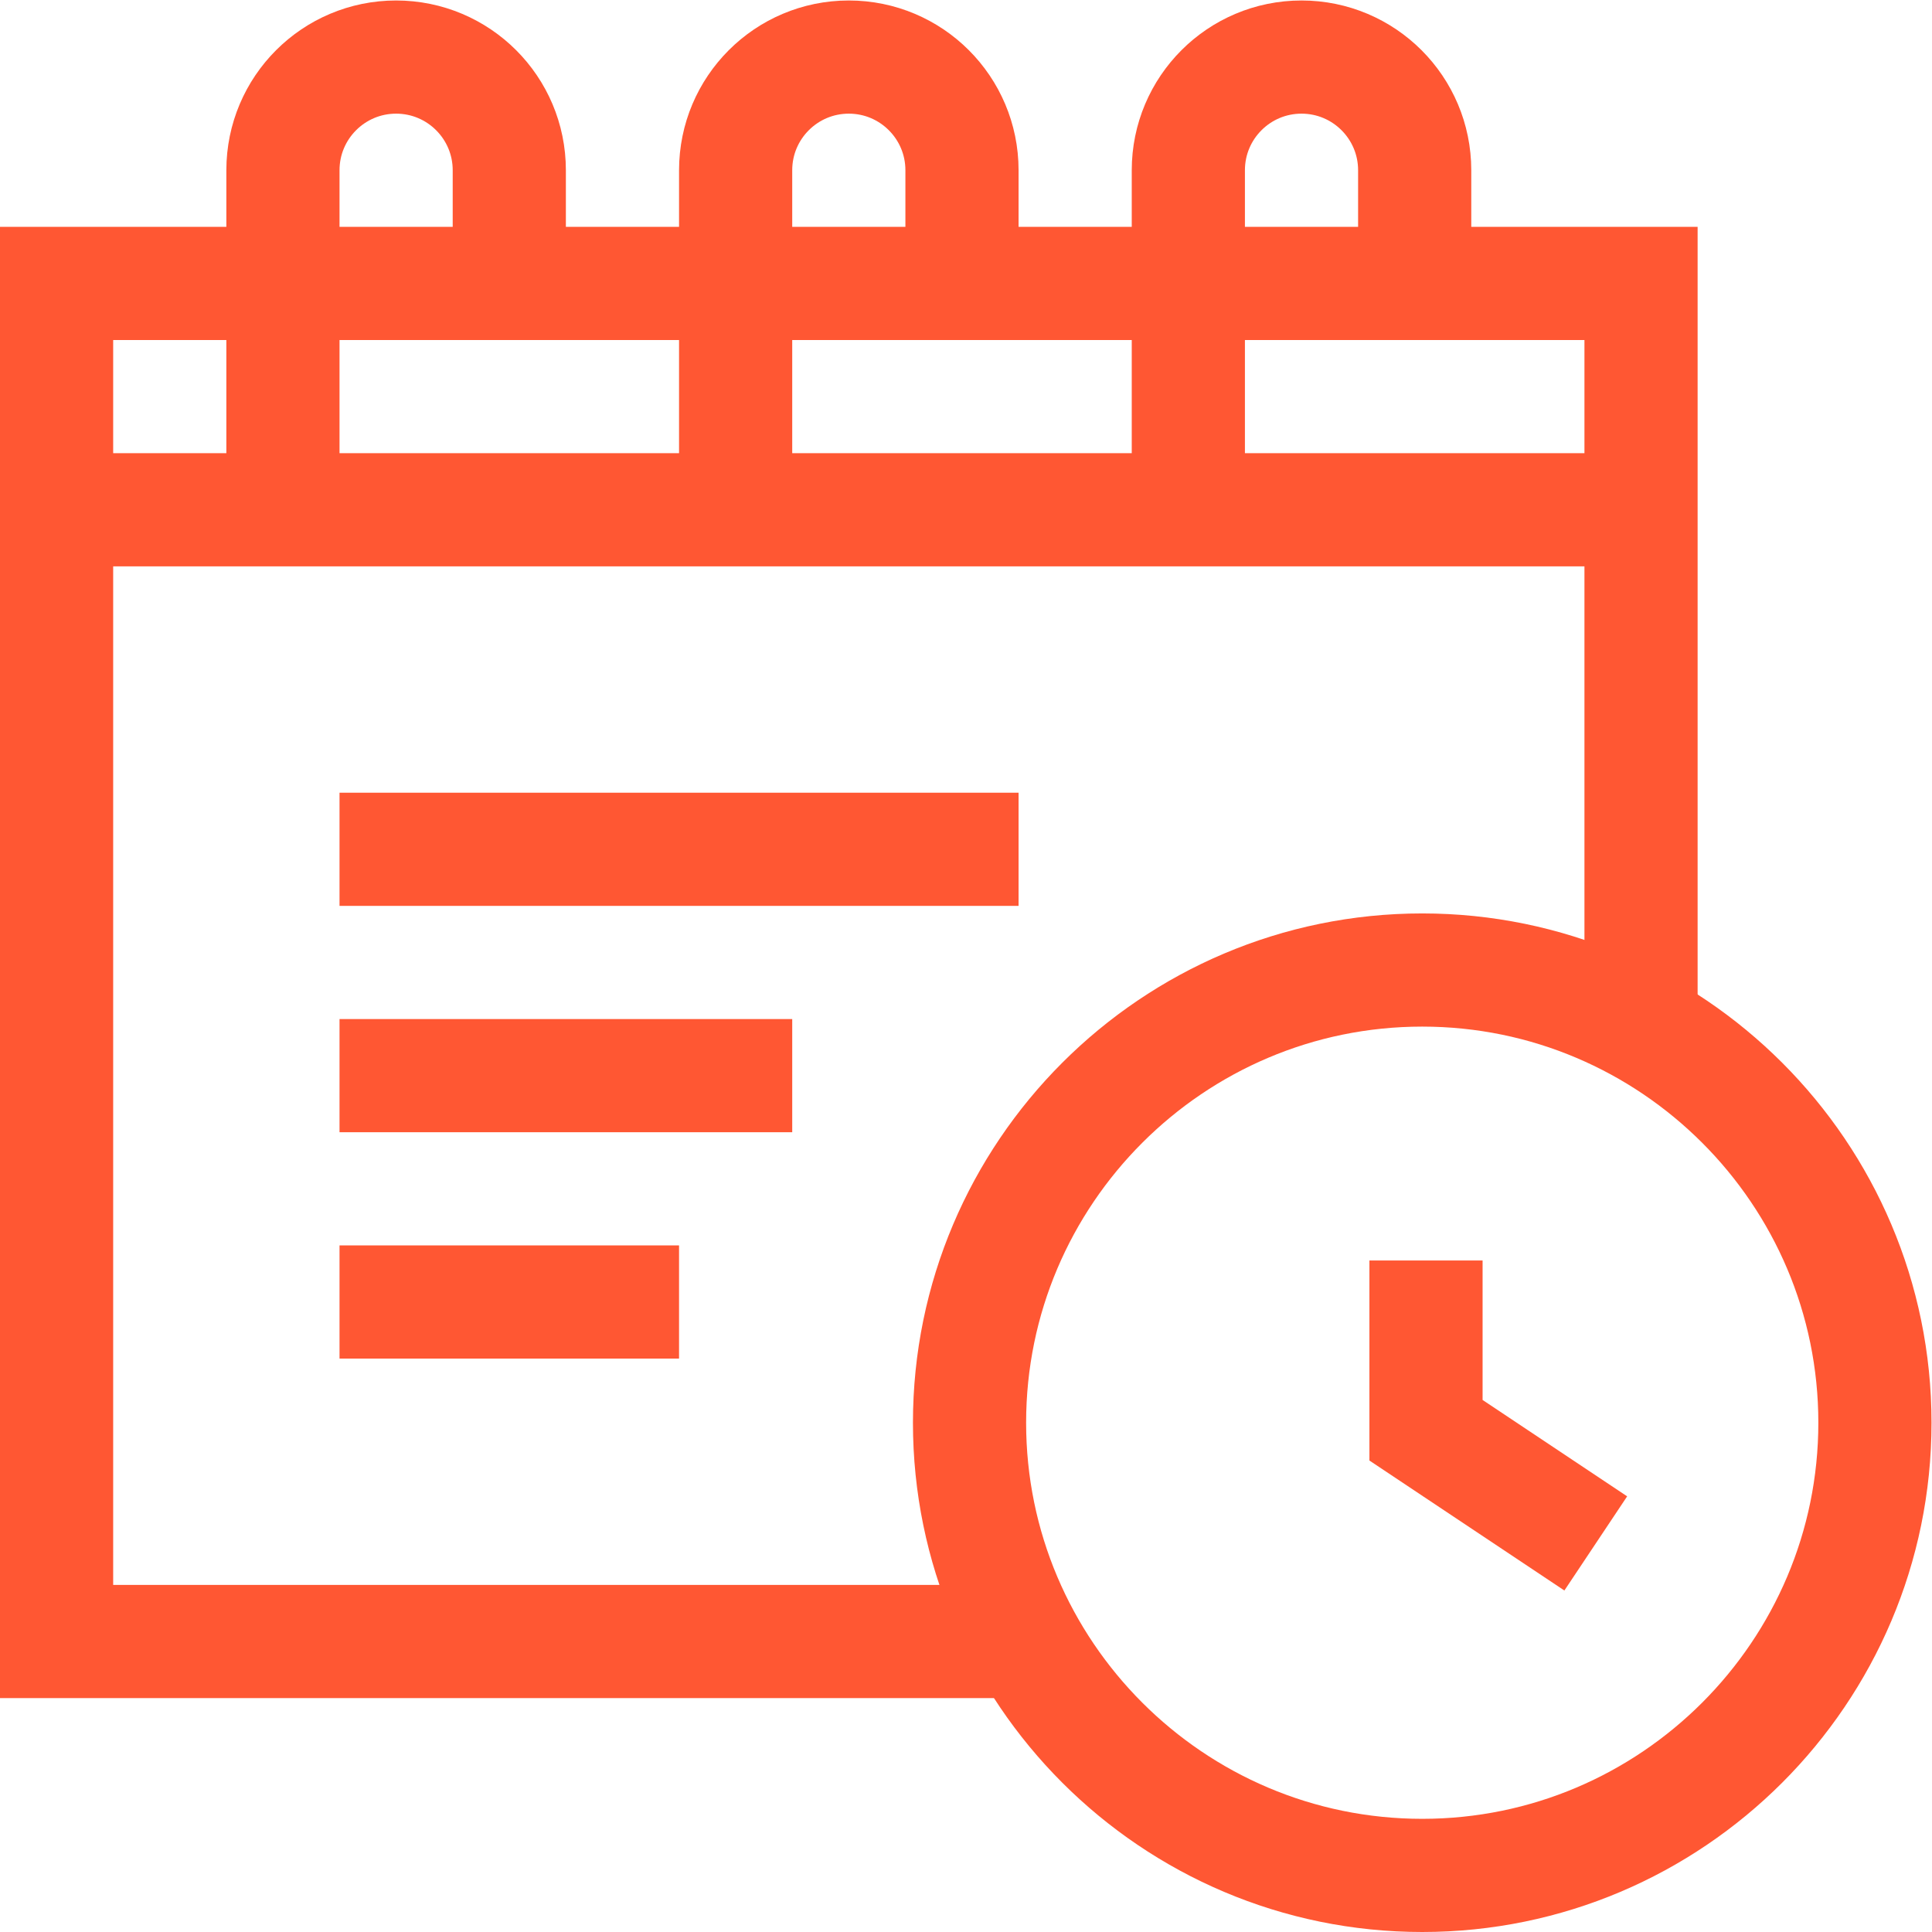
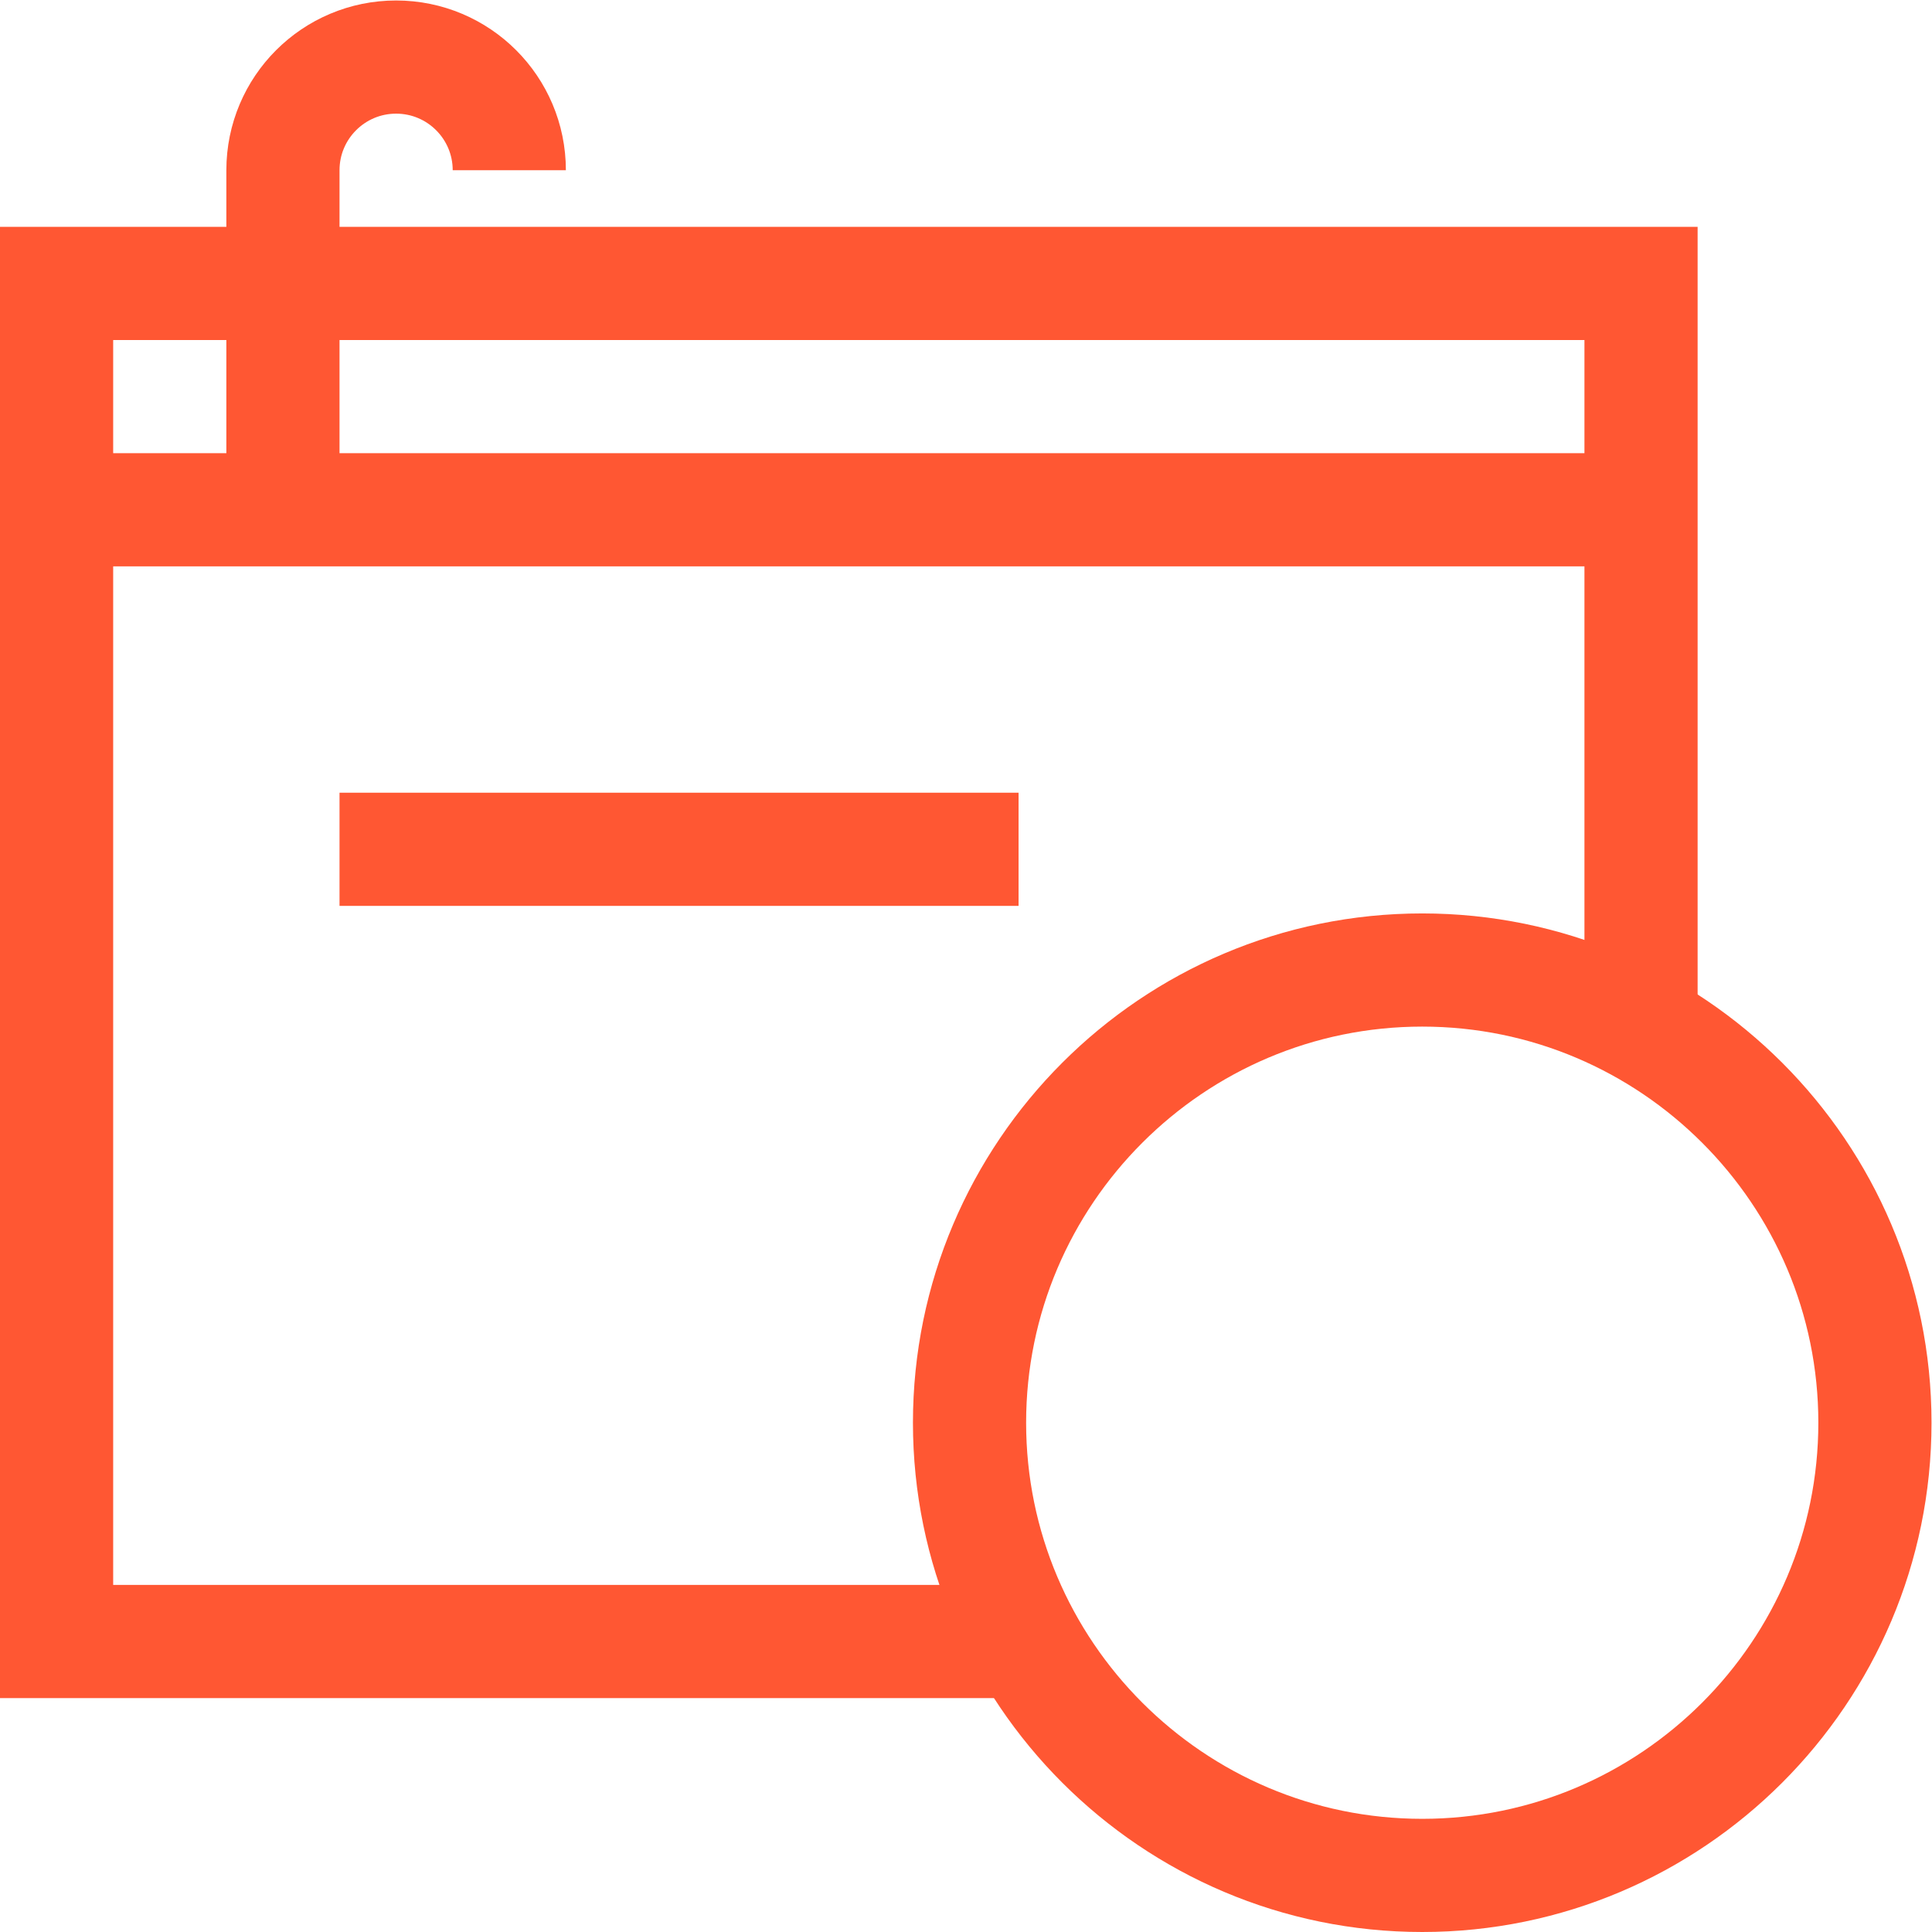
<svg xmlns="http://www.w3.org/2000/svg" version="1.1" id="svg2766" xml:space="preserve" width="300" height="300" viewBox="0 0 682.667 682.667">
  <g width="100%" height="100%" transform="matrix(1,0,0,1,0,0)">
    <defs id="defs2770">
      <clipPath clipPathUnits="userSpaceOnUse" id="clipPath2780">
        <path d="M 0,512 H 512 V 0 H 0 Z" id="path2778" fill="#ff5733" fill-opacity="1" data-original-color="#000000ff" stroke="none" stroke-opacity="1" />
      </clipPath>
    </defs>
    <g id="g2772" transform="matrix(1.333,0,0,-1.333,0,682.667)">
      <g id="g2774">
        <g id="g2776" clip-path="url(#clipPath2780)">
          <g id="g2782" transform="translate(377,15)">
            <path d="m 0,0 c -66.167,0 -120,53.833 -120,120 0,66.167 53.833,120 120,120 66.167,0 120,-53.833 120,-120 C 120,53.833 66.167,0 0,0 Z" style="stroke-linecap: butt; stroke-linejoin: miter; stroke-miterlimit: 10; stroke-dasharray: none;" id="path2784" fill="none" fill-opacity="1" stroke="#ff5733" stroke-opacity="1" data-original-stroke-color="#000000ff" stroke-width="30" data-original-stroke-width="30" />
          </g>
          <g id="g2786" transform="translate(271.104,77)">
            <path d="m 0,0 h -256.104 v 360 h 420 V 163.895" style="stroke-linecap: butt; stroke-linejoin: miter; stroke-miterlimit: 10; stroke-dasharray: none;" id="path2788" fill="none" fill-opacity="1" stroke="#ff5733" stroke-opacity="1" data-original-stroke-color="#000000ff" stroke-width="30" data-original-stroke-width="30" />
          </g>
          <g id="g2790" transform="translate(15,377)">
            <path d="M 0,0 H 420" style="stroke-linecap: butt; stroke-linejoin: miter; stroke-miterlimit: 10; stroke-dasharray: none;" id="path2792" fill="none" fill-opacity="1" stroke="#ff5733" stroke-opacity="1" data-original-stroke-color="#000000ff" stroke-width="30" data-original-stroke-width="30" />
          </g>
          <g id="g2794" transform="translate(75,377)">
-             <path d="m 0,0 v 90 c 0,16.568 13.432,30 30,30 16.568,0 30,-13.432 30,-30 V 60" style="stroke-linecap: butt; stroke-linejoin: miter; stroke-miterlimit: 10; stroke-dasharray: none;" id="path2796" fill="none" fill-opacity="1" stroke="#ff5733" stroke-opacity="1" data-original-stroke-color="#000000ff" stroke-width="30" data-original-stroke-width="30" />
+             <path d="m 0,0 v 90 c 0,16.568 13.432,30 30,30 16.568,0 30,-13.432 30,-30 " style="stroke-linecap: butt; stroke-linejoin: miter; stroke-miterlimit: 10; stroke-dasharray: none;" id="path2796" fill="none" fill-opacity="1" stroke="#ff5733" stroke-opacity="1" data-original-stroke-color="#000000ff" stroke-width="30" data-original-stroke-width="30" />
          </g>
          <g id="g2798" transform="translate(195,377)">
-             <path d="m 0,0 v 90 c 0,16.568 13.432,30 30,30 16.568,0 30,-13.432 30,-30 V 60" style="stroke-linecap: butt; stroke-linejoin: miter; stroke-miterlimit: 10; stroke-dasharray: none;" id="path2800" fill="none" fill-opacity="1" stroke="#ff5733" stroke-opacity="1" data-original-stroke-color="#000000ff" stroke-width="30" data-original-stroke-width="30" />
-           </g>
+             </g>
          <g id="g2802" transform="translate(315,377)">
-             <path d="m 0,0 v 90 c 0,16.568 13.432,30 30,30 16.568,0 30,-13.432 30,-30 V 60" style="stroke-linecap: butt; stroke-linejoin: miter; stroke-miterlimit: 10; stroke-dasharray: none;" id="path2804" fill="none" fill-opacity="1" stroke="#ff5733" stroke-opacity="1" data-original-stroke-color="#000000ff" stroke-width="30" data-original-stroke-width="30" />
-           </g>
+             </g>
          <g id="g2806" transform="translate(90,287)">
            <path d="M 0,0 H 180" style="stroke-linecap: butt; stroke-linejoin: miter; stroke-miterlimit: 10; stroke-dasharray: none;" id="path2808" fill="none" fill-opacity="1" stroke="#ff5733" stroke-opacity="1" data-original-stroke-color="#000000ff" stroke-width="30" data-original-stroke-width="30" />
          </g>
          <g id="g2810" transform="translate(90,227)">
-             <path d="M 0,0 H 120" style="stroke-linecap: butt; stroke-linejoin: miter; stroke-miterlimit: 10; stroke-dasharray: none;" id="path2812" fill="none" fill-opacity="1" stroke="#ff5733" stroke-opacity="1" data-original-stroke-color="#000000ff" stroke-width="30" data-original-stroke-width="30" />
-           </g>
+             </g>
          <g id="g2814" transform="translate(90,167)">
-             <path d="M 0,0 H 90" style="stroke-linecap: butt; stroke-linejoin: miter; stroke-miterlimit: 10; stroke-dasharray: none;" id="path2816" fill="none" fill-opacity="1" stroke="#ff5733" stroke-opacity="1" data-original-stroke-color="#000000ff" stroke-width="30" data-original-stroke-width="30" />
-           </g>
+             </g>
          <g id="g2818" transform="translate(378,178)">
-             <path d="M 0,0 V -45 L 45,-75" style="stroke-linecap: butt; stroke-linejoin: miter; stroke-miterlimit: 10; stroke-dasharray: none;" id="path2820" fill="none" fill-opacity="1" stroke="#ff5733" stroke-opacity="1" data-original-stroke-color="#000000ff" stroke-width="30" data-original-stroke-width="30" />
-           </g>
+             </g>
        </g>
      </g>
    </g>
  </g>
</svg>